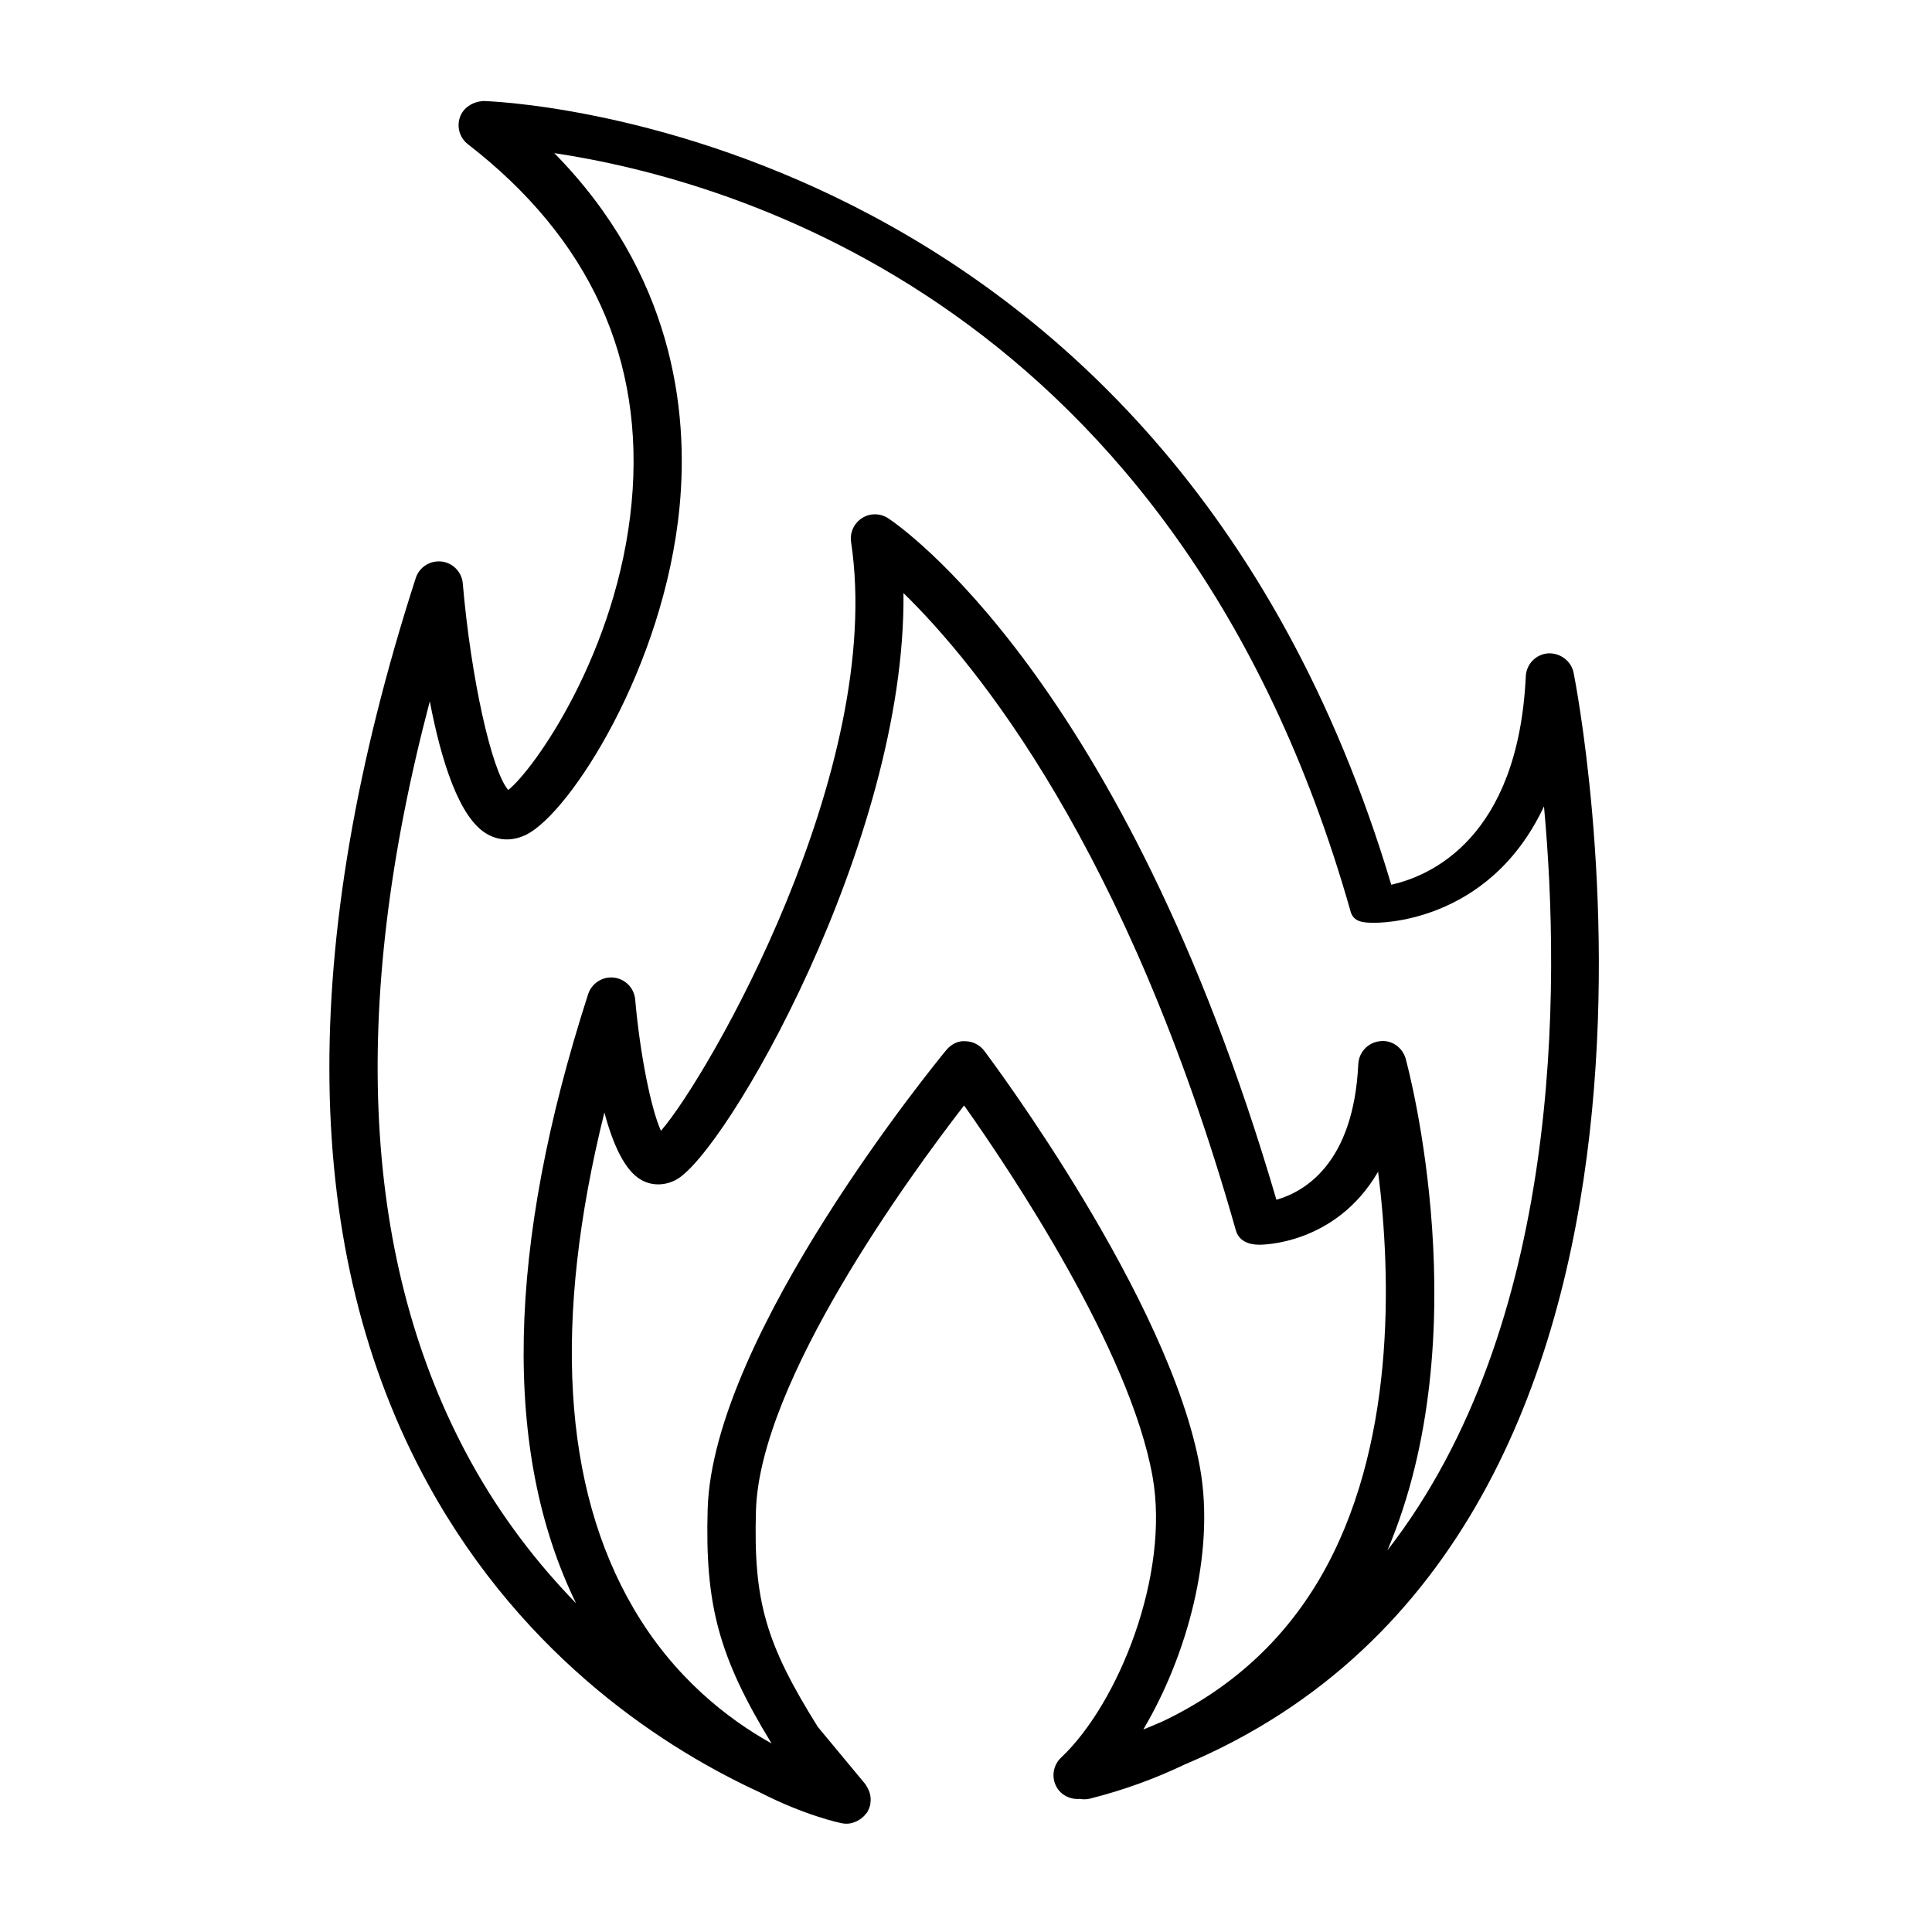
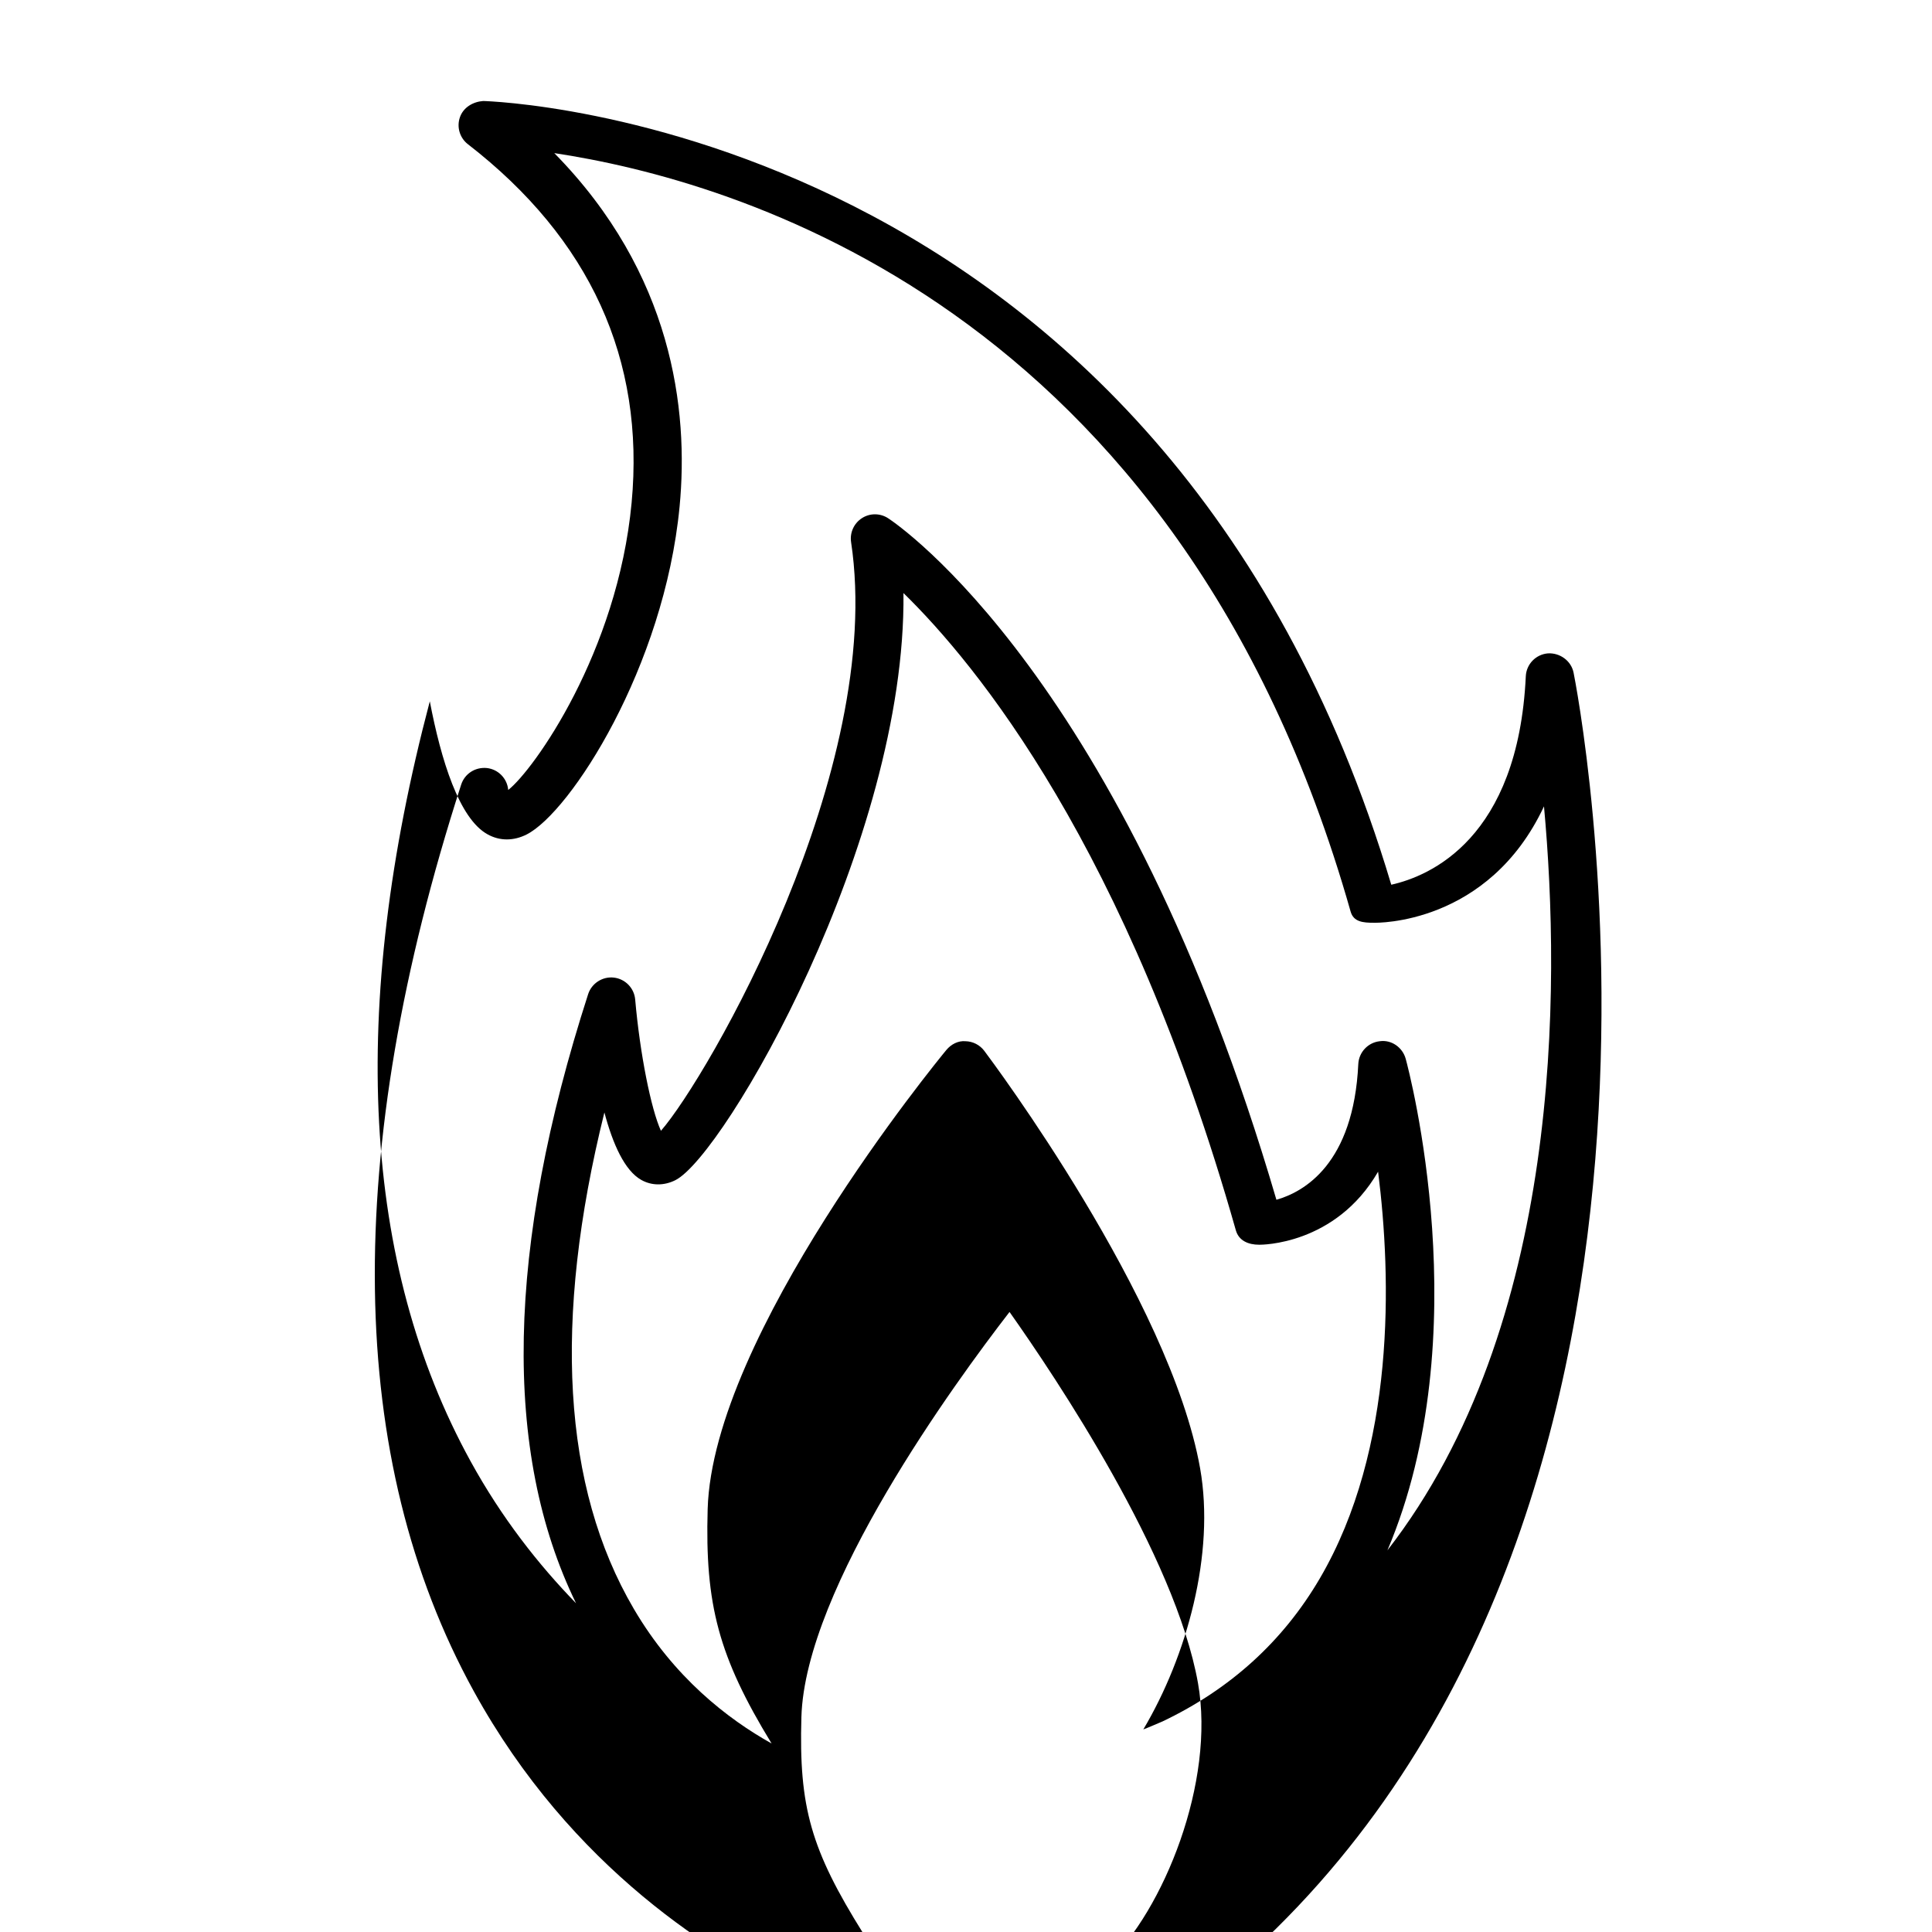
<svg xmlns="http://www.w3.org/2000/svg" version="1.1" id="Layer_1" x="0px" y="0px" viewBox="0 0 60 60" style="enable-background:new 0 0 60 60;" xml:space="preserve">
-   <path d="M48.868,20.886c-0.077-0.37-0.428-0.616-0.794-0.595c-0.376,0.03-0.672,0.335-0.689,0.712  c-0.24,5.044-2.978,6.205-4.178,6.473C36.118,3.746,15.216,3.141,15.004,3.137c-0.314,0.023-0.613,0.197-0.72,0.502  s-0.007,0.644,0.249,0.841c3.79,2.935,5.5,6.682,5.082,11.137c-0.437,4.65-3.046,8.302-3.832,8.916  c-0.518-0.602-1.158-3.476-1.411-6.414c-0.03-0.355-0.308-0.641-0.662-0.681c-0.36-0.036-0.689,0.175-0.799,0.515  c-3.702,11.475-3.571,20.946,0.39,28.152c3.024,5.501,7.517,8.282,10.302,9.561c1.394,0.715,2.457,0.94,2.548,0.958  c0.048,0.009,0.095,0.013,0.142,0.013c0.001,0,0.002,0,0.003,0l0,0c0,0,0,0,0.001,0c0.113,0,0.218-0.034,0.317-0.081  c0.027-0.013,0.05-0.027,0.075-0.043c0.083-0.052,0.156-0.117,0.214-0.199c0.007-0.01,0.019-0.014,0.026-0.024  c0.002-0.004,0.003-0.008,0.005-0.011c0.004-0.007,0.005-0.014,0.009-0.021c0.039-0.068,0.067-0.14,0.083-0.214  c0.001-0.004,0.004-0.008,0.005-0.012c0.003-0.012-0.002-0.024,0-0.037c0.011-0.074,0.011-0.148-0.001-0.221  c-0.004-0.029-0.011-0.055-0.018-0.083c-0.016-0.058-0.039-0.112-0.069-0.166c-0.015-0.027-0.028-0.054-0.047-0.079  c-0.008-0.011-0.012-0.025-0.021-0.036l-1.478-1.781c-1.624-2.599-2.001-3.917-1.92-6.716c0.116-4.021,4.772-10.396,6.464-12.583  c1.441,2.038,5.151,7.58,5.853,11.529c0.543,3.054-1.062,7.049-2.841,8.725c-0.248,0.234-0.308,0.606-0.144,0.906  c0.145,0.265,0.434,0.401,0.727,0.376c0.101,0.018,0.207,0.018,0.313-0.008c1.058-0.266,2.034-0.626,2.942-1.06  C54.166,47.48,48.926,21.166,48.868,20.886z M14.615,45.382c-3.366-6.123-3.789-14.051-1.267-23.602  c0.351,1.835,0.911,3.639,1.789,4.128c0.384,0.216,0.816,0.21,1.217,0.008c1.363-0.689,4.274-5.205,4.751-10.18  c0.289-3.018-0.221-7.248-3.891-10.981C22.688,5.58,36.59,9.43,41.945,28.311c0.092,0.322,0.387,0.346,0.722,0.346  c0.004,0,0.009,0,0.014,0c0.045,0,3.536,0.082,5.269-3.615c0.521,5.661,0.553,16.131-4.862,23.104  c2.841-6.683,0.67-14.888,0.568-15.262c-0.097-0.356-0.442-0.6-0.806-0.548c-0.366,0.04-0.649,0.341-0.667,0.709  c-0.147,3.1-1.683,3.97-2.543,4.215c-4.746-16.216-11.756-20.968-12.056-21.164c-0.248-0.163-0.567-0.165-0.815-0.005  c-0.249,0.16-0.381,0.45-0.338,0.743c1.062,7.072-4.455,16.622-5.905,18.284c-0.307-0.673-0.652-2.388-0.8-4.078  c-0.031-0.355-0.309-0.64-0.663-0.68c-0.349-0.04-0.688,0.175-0.798,0.515c-2.54,7.871-2.664,14.225-0.376,18.915  C16.713,48.58,15.578,47.134,14.615,45.382z M37.27,45.597c-0.932-5.248-6.468-12.649-6.702-12.962  c-0.139-0.184-0.354-0.294-0.583-0.299c-0.229-0.021-0.448,0.095-0.595,0.272c-0.297,0.359-7.257,8.856-7.413,14.261  c-0.085,2.961,0.337,4.577,1.985,7.276c-1.366-0.762-3.033-2.054-4.281-4.185c-2.212-3.773-2.515-8.95-0.911-15.412  c0.262,0.984,0.631,1.809,1.148,2.097c0.328,0.184,0.715,0.179,1.059,0.005c1.527-0.771,7.166-10.522,7.081-18.232  C30.305,20.614,35,26.291,38.381,38.21c0.092,0.322,0.387,0.446,0.722,0.446c0.004,0,0.009,0,0.014,0  c0.031,0,2.356,0.021,3.681-2.268c0.418,3.297,0.548,8.601-1.807,12.627c-1.148,1.964-2.791,3.447-4.886,4.445  c-0.199,0.083-0.392,0.171-0.598,0.249C36.855,51.439,37.742,48.256,37.27,45.597z" />
+   <path d="M48.868,20.886c-0.077-0.37-0.428-0.616-0.794-0.595c-0.376,0.03-0.672,0.335-0.689,0.712  c-0.24,5.044-2.978,6.205-4.178,6.473C36.118,3.746,15.216,3.141,15.004,3.137c-0.314,0.023-0.613,0.197-0.72,0.502  s-0.007,0.644,0.249,0.841c3.79,2.935,5.5,6.682,5.082,11.137c-0.437,4.65-3.046,8.302-3.832,8.916  c-0.03-0.355-0.308-0.641-0.662-0.681c-0.36-0.036-0.689,0.175-0.799,0.515  c-3.702,11.475-3.571,20.946,0.39,28.152c3.024,5.501,7.517,8.282,10.302,9.561c1.394,0.715,2.457,0.94,2.548,0.958  c0.048,0.009,0.095,0.013,0.142,0.013c0.001,0,0.002,0,0.003,0l0,0c0,0,0,0,0.001,0c0.113,0,0.218-0.034,0.317-0.081  c0.027-0.013,0.05-0.027,0.075-0.043c0.083-0.052,0.156-0.117,0.214-0.199c0.007-0.01,0.019-0.014,0.026-0.024  c0.002-0.004,0.003-0.008,0.005-0.011c0.004-0.007,0.005-0.014,0.009-0.021c0.039-0.068,0.067-0.14,0.083-0.214  c0.001-0.004,0.004-0.008,0.005-0.012c0.003-0.012-0.002-0.024,0-0.037c0.011-0.074,0.011-0.148-0.001-0.221  c-0.004-0.029-0.011-0.055-0.018-0.083c-0.016-0.058-0.039-0.112-0.069-0.166c-0.015-0.027-0.028-0.054-0.047-0.079  c-0.008-0.011-0.012-0.025-0.021-0.036l-1.478-1.781c-1.624-2.599-2.001-3.917-1.92-6.716c0.116-4.021,4.772-10.396,6.464-12.583  c1.441,2.038,5.151,7.58,5.853,11.529c0.543,3.054-1.062,7.049-2.841,8.725c-0.248,0.234-0.308,0.606-0.144,0.906  c0.145,0.265,0.434,0.401,0.727,0.376c0.101,0.018,0.207,0.018,0.313-0.008c1.058-0.266,2.034-0.626,2.942-1.06  C54.166,47.48,48.926,21.166,48.868,20.886z M14.615,45.382c-3.366-6.123-3.789-14.051-1.267-23.602  c0.351,1.835,0.911,3.639,1.789,4.128c0.384,0.216,0.816,0.21,1.217,0.008c1.363-0.689,4.274-5.205,4.751-10.18  c0.289-3.018-0.221-7.248-3.891-10.981C22.688,5.58,36.59,9.43,41.945,28.311c0.092,0.322,0.387,0.346,0.722,0.346  c0.004,0,0.009,0,0.014,0c0.045,0,3.536,0.082,5.269-3.615c0.521,5.661,0.553,16.131-4.862,23.104  c2.841-6.683,0.67-14.888,0.568-15.262c-0.097-0.356-0.442-0.6-0.806-0.548c-0.366,0.04-0.649,0.341-0.667,0.709  c-0.147,3.1-1.683,3.97-2.543,4.215c-4.746-16.216-11.756-20.968-12.056-21.164c-0.248-0.163-0.567-0.165-0.815-0.005  c-0.249,0.16-0.381,0.45-0.338,0.743c1.062,7.072-4.455,16.622-5.905,18.284c-0.307-0.673-0.652-2.388-0.8-4.078  c-0.031-0.355-0.309-0.64-0.663-0.68c-0.349-0.04-0.688,0.175-0.798,0.515c-2.54,7.871-2.664,14.225-0.376,18.915  C16.713,48.58,15.578,47.134,14.615,45.382z M37.27,45.597c-0.932-5.248-6.468-12.649-6.702-12.962  c-0.139-0.184-0.354-0.294-0.583-0.299c-0.229-0.021-0.448,0.095-0.595,0.272c-0.297,0.359-7.257,8.856-7.413,14.261  c-0.085,2.961,0.337,4.577,1.985,7.276c-1.366-0.762-3.033-2.054-4.281-4.185c-2.212-3.773-2.515-8.95-0.911-15.412  c0.262,0.984,0.631,1.809,1.148,2.097c0.328,0.184,0.715,0.179,1.059,0.005c1.527-0.771,7.166-10.522,7.081-18.232  C30.305,20.614,35,26.291,38.381,38.21c0.092,0.322,0.387,0.446,0.722,0.446c0.004,0,0.009,0,0.014,0  c0.031,0,2.356,0.021,3.681-2.268c0.418,3.297,0.548,8.601-1.807,12.627c-1.148,1.964-2.791,3.447-4.886,4.445  c-0.199,0.083-0.392,0.171-0.598,0.249C36.855,51.439,37.742,48.256,37.27,45.597z" />
</svg>